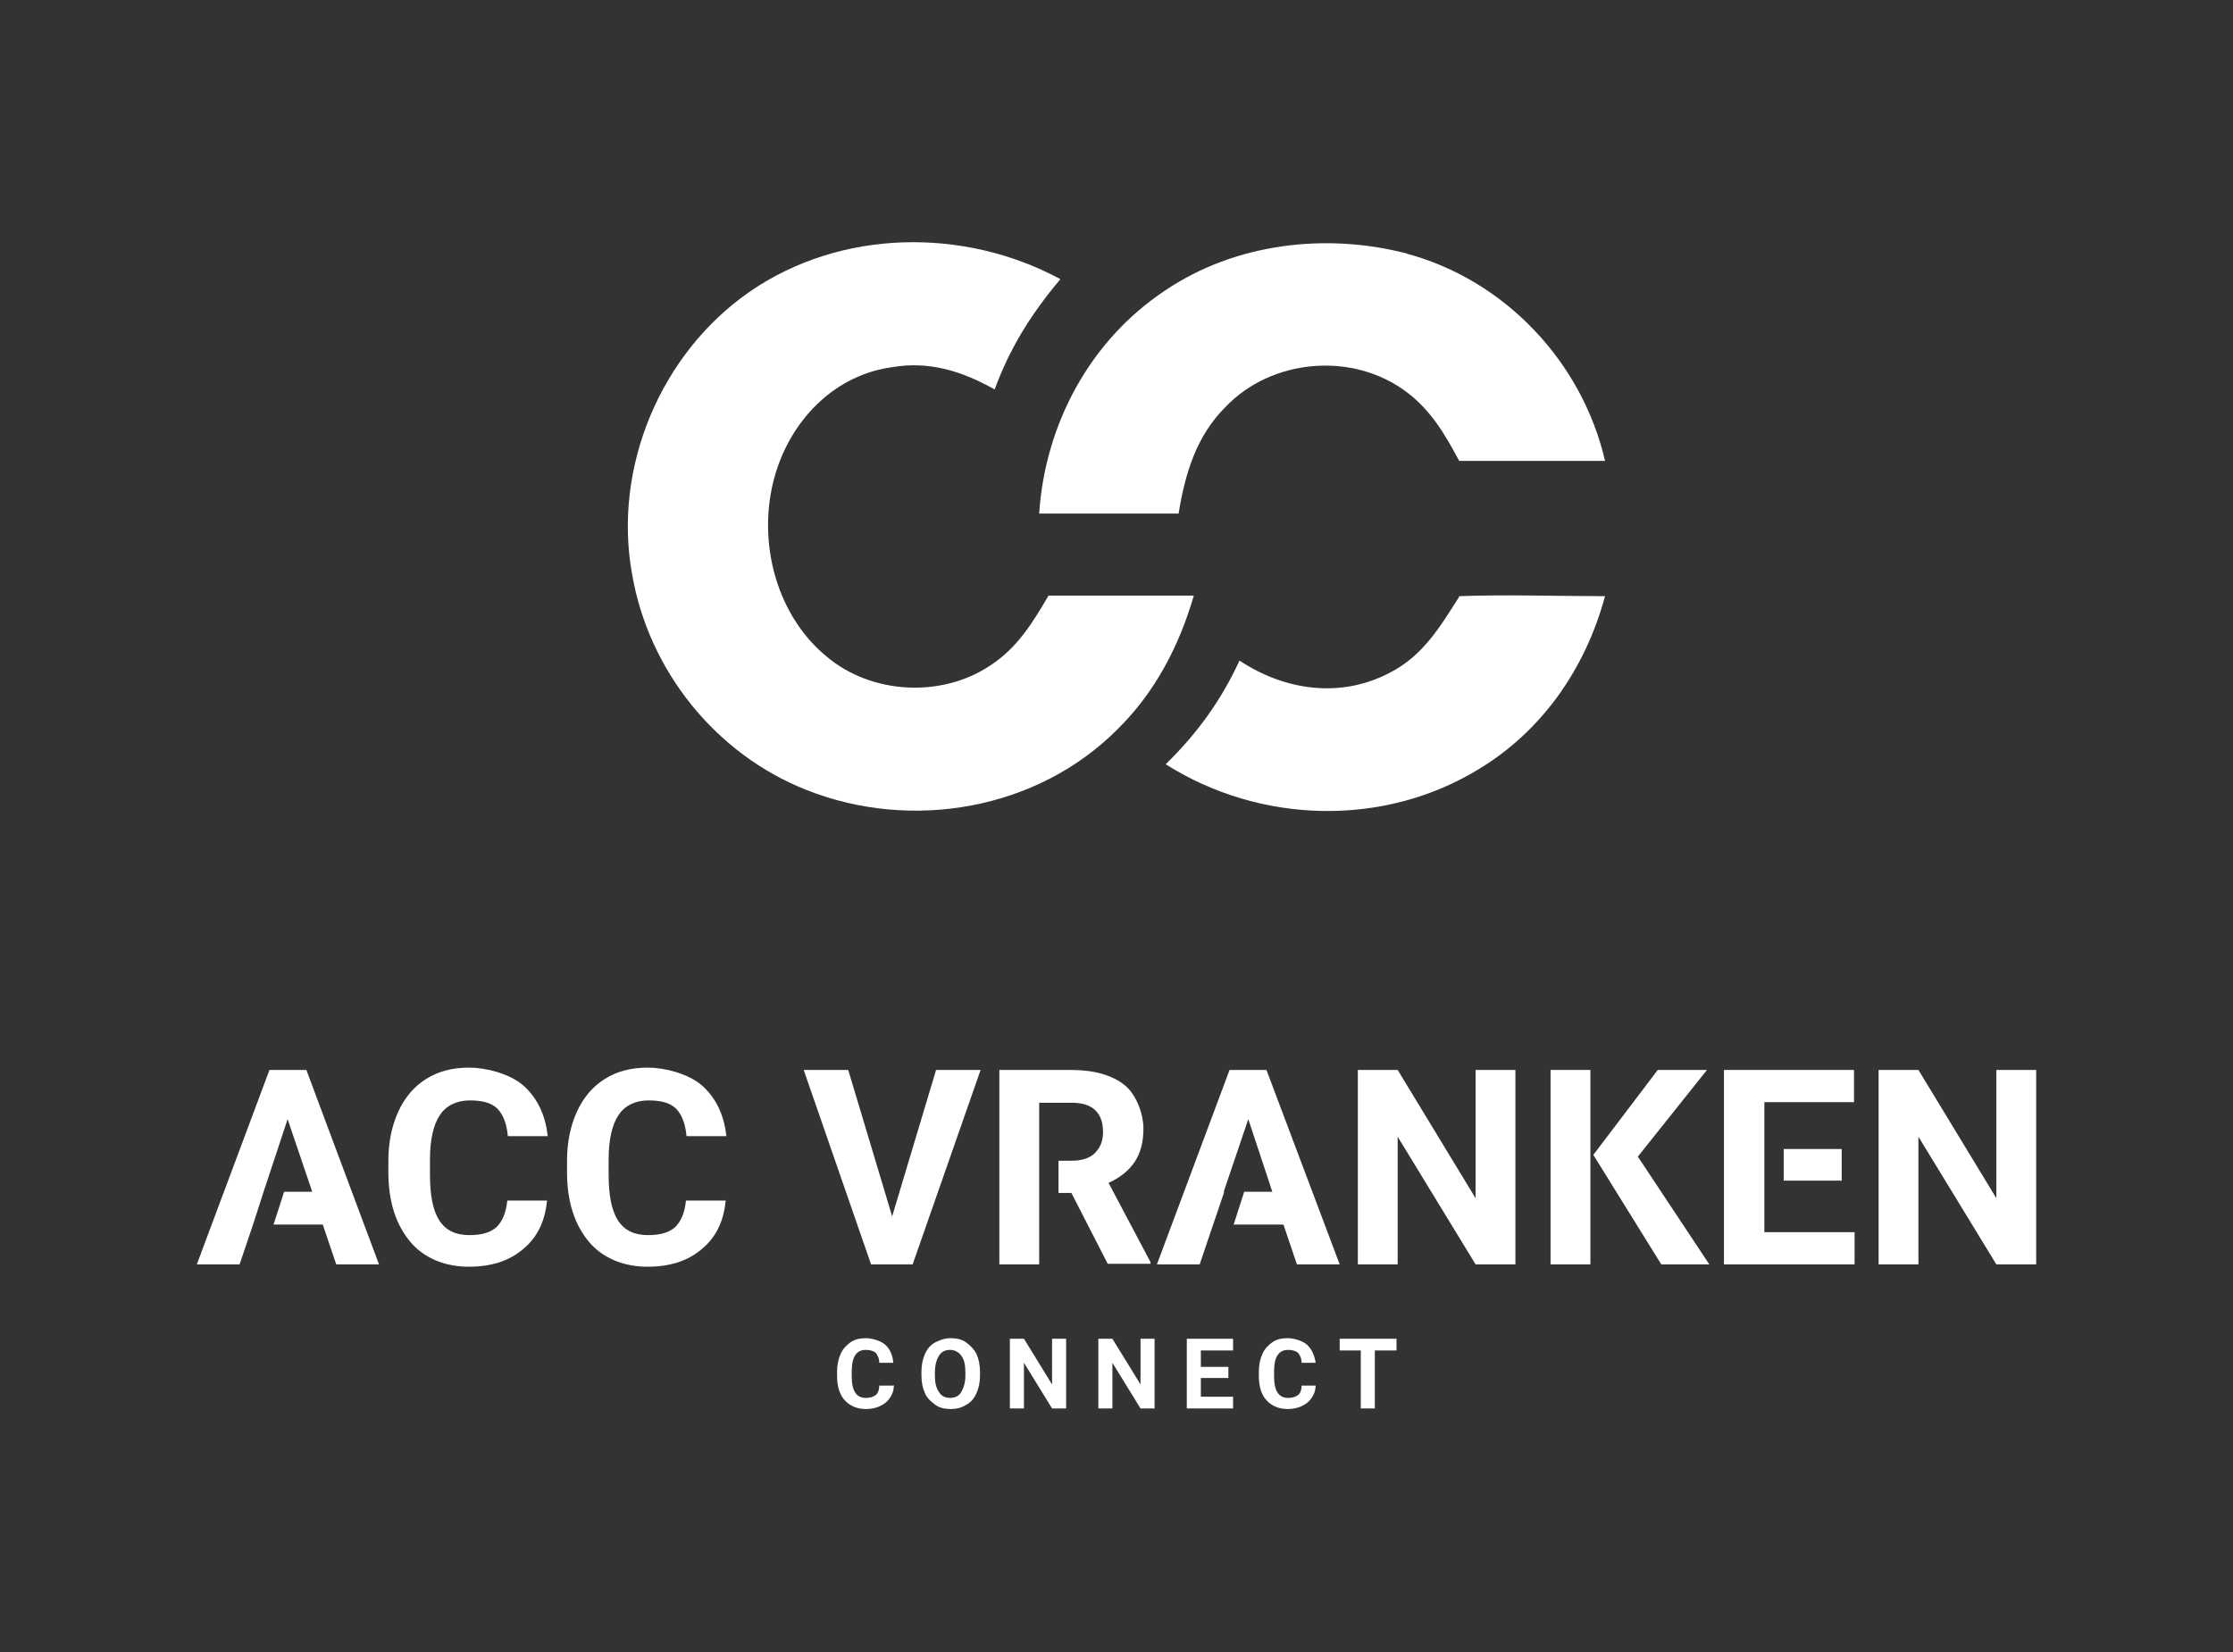
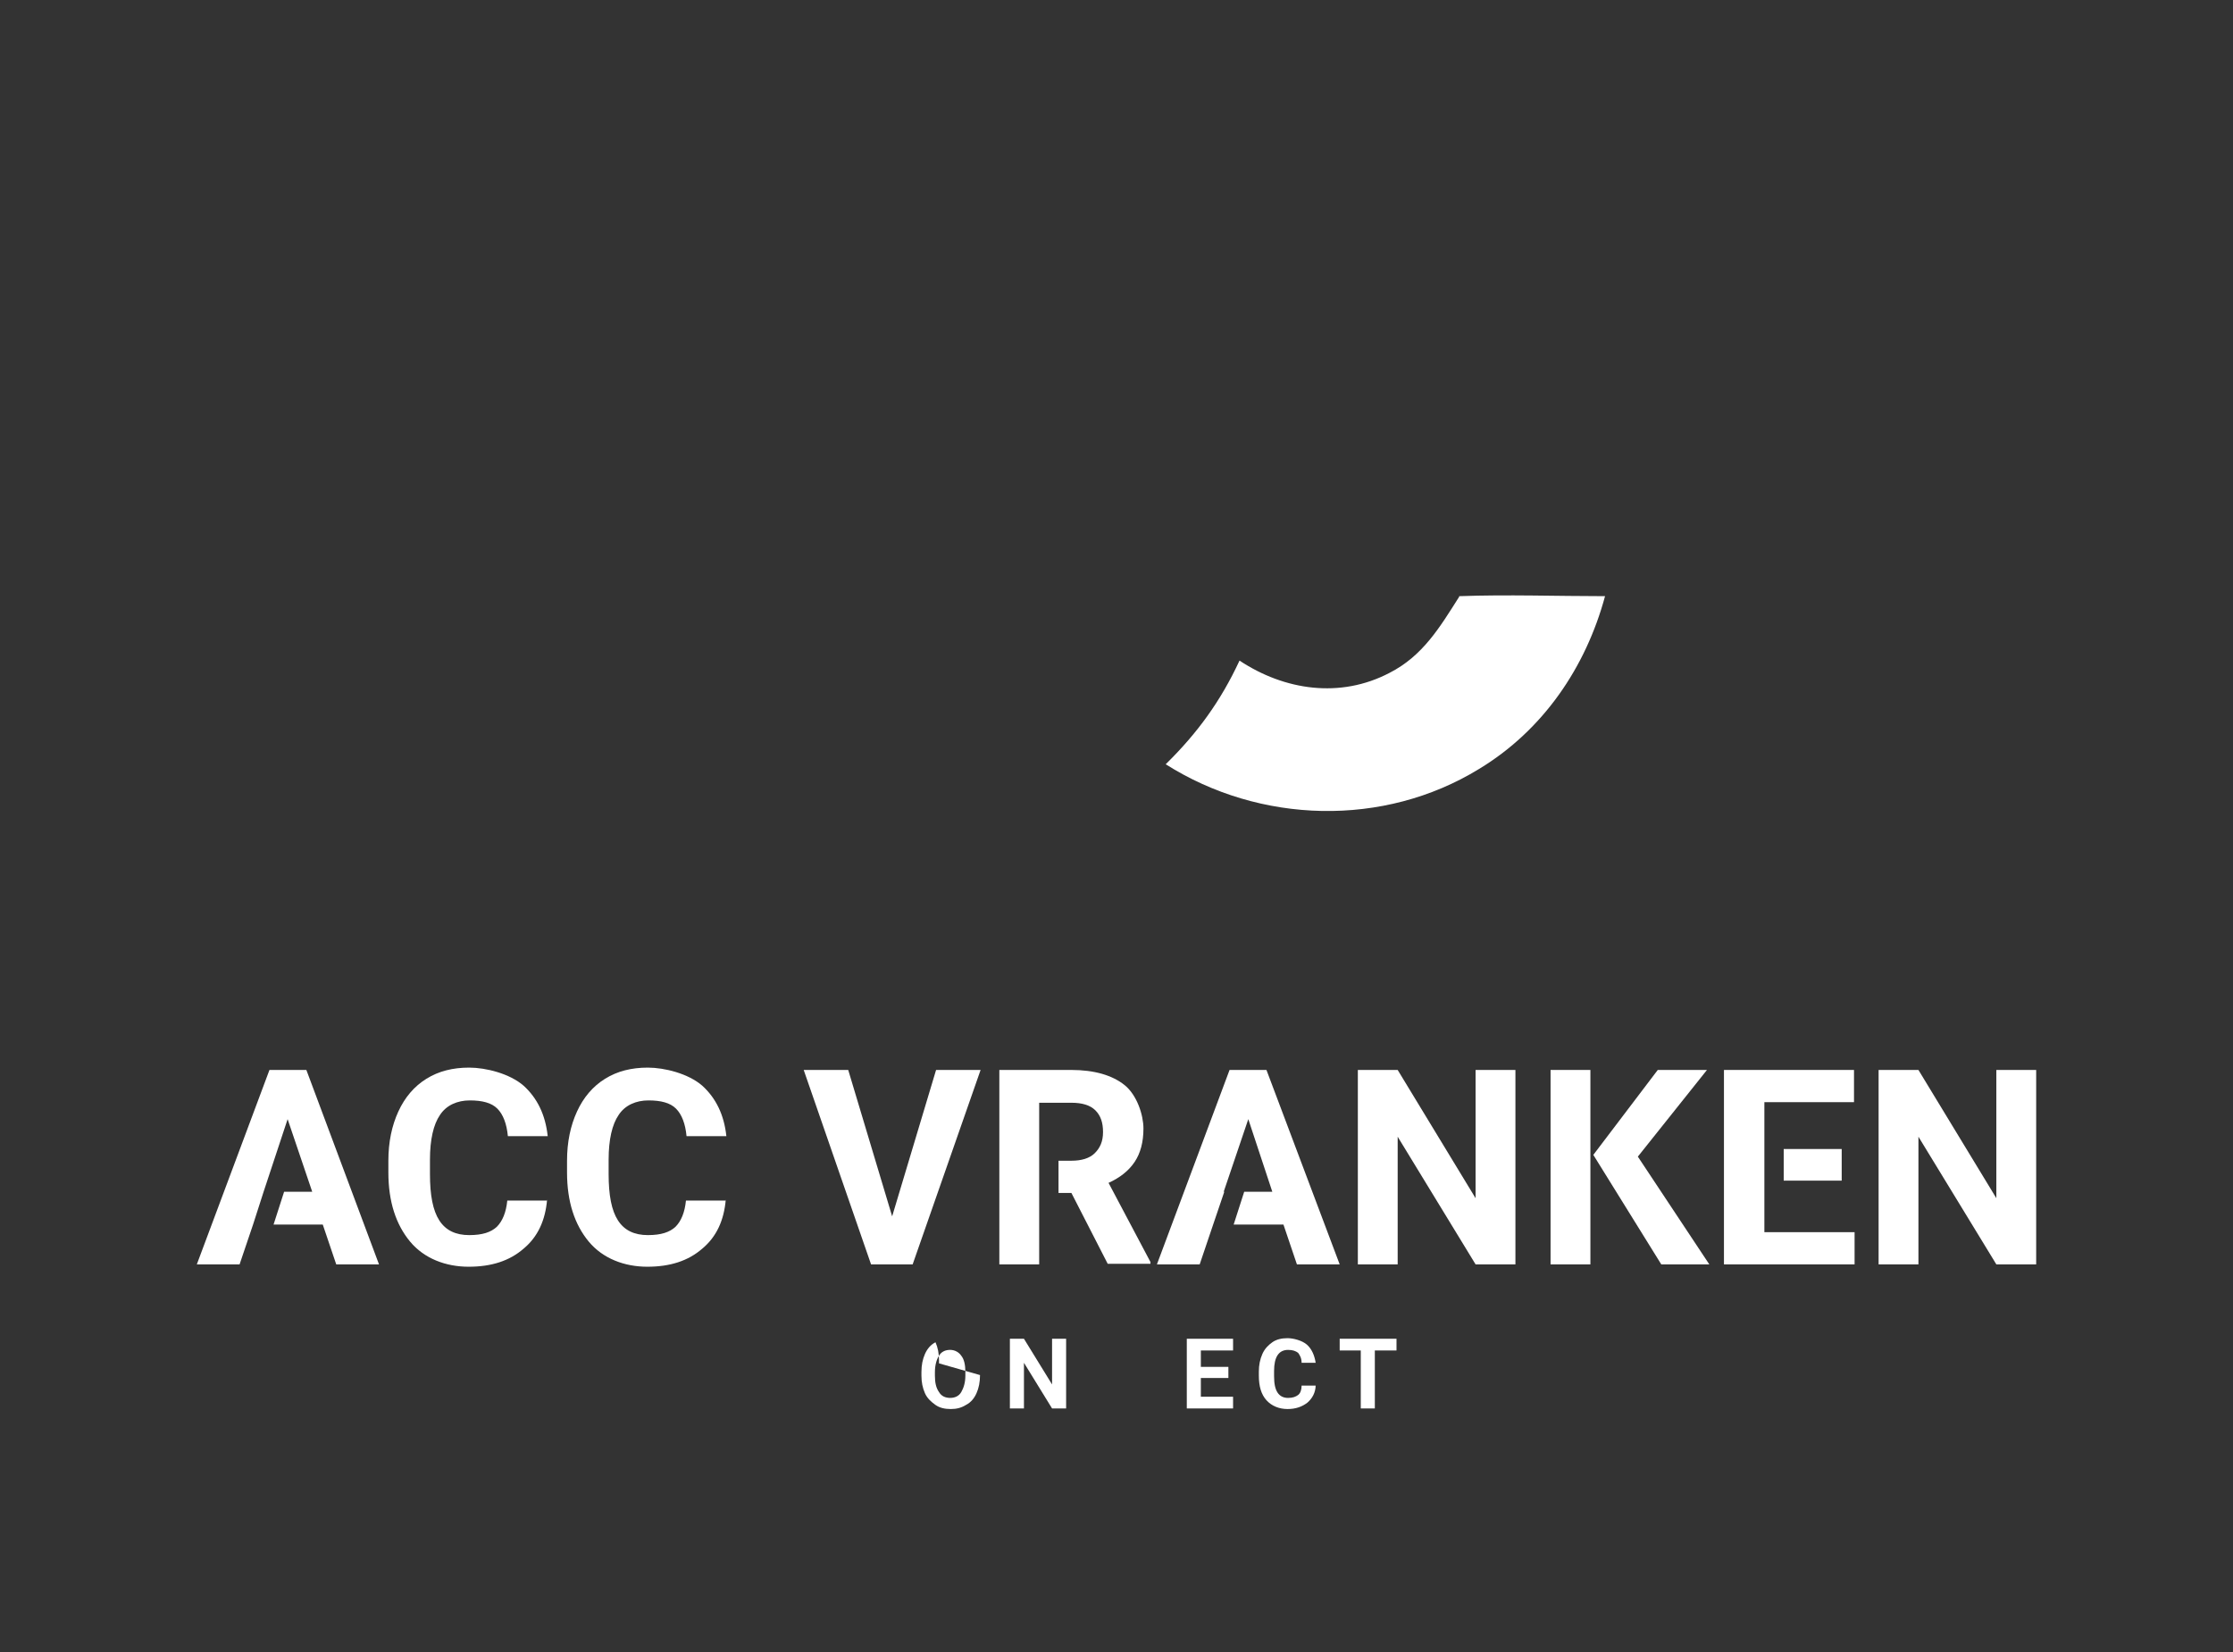
<svg xmlns="http://www.w3.org/2000/svg" version="1.1" viewBox="0 0 381.2 282.1">
  <rect x="0" y="0" width="381.2" height="282.1" fill="#333333" stroke="none" />
  <defs>
    <style>
      .cls-1 {
        fill: #fff;
      }
    </style>
  </defs>
  <g>
    <g id="Layer_1">
      <g>
        <g>
          <path class="cls-1" d="M93.4,204.8c-.3,3.6-1.6,6.4-4,8.4-2.4,2.1-5.5,3.1-9.4,3.1s-7.6-1.4-10-4.3c-2.4-2.9-3.7-6.8-3.7-11.8v-2c0-3.2.6-6,1.7-8.4,1.1-2.4,2.7-4.3,4.8-5.6,2.1-1.3,4.5-1.9,7.3-1.9s6.9,1,9.3,3.1c2.3,2.1,3.7,4.9,4.1,8.6h-6.8c-.2-2.1-.8-3.7-1.8-4.7-1-1-2.6-1.4-4.7-1.4s-4,.8-5.1,2.5c-1.1,1.6-1.7,4.2-1.7,7.6v2.5c0,3.6.5,6.2,1.6,7.9,1.1,1.7,2.8,2.5,5.1,2.5s3.7-.5,4.7-1.4c1-1,1.6-2.5,1.8-4.5h6.8Z" />
          <path class="cls-1" d="M123.9,204.8c-.3,3.6-1.6,6.4-4,8.4-2.4,2.1-5.5,3.1-9.4,3.1s-7.6-1.4-10-4.3c-2.4-2.9-3.7-6.8-3.7-11.8v-2c0-3.2.6-6,1.7-8.4,1.1-2.4,2.7-4.3,4.8-5.6,2.1-1.3,4.5-1.9,7.3-1.9s6.9,1,9.3,3.1c2.3,2.1,3.7,4.9,4.1,8.6h-6.8c-.2-2.1-.8-3.7-1.8-4.7-1-1-2.6-1.4-4.7-1.4s-4,.8-5.1,2.5c-1.1,1.6-1.7,4.2-1.7,7.6v2.5c0,3.6.5,6.2,1.6,7.9,1.1,1.7,2.8,2.5,5.1,2.5s3.7-.5,4.7-1.4c1-1,1.6-2.5,1.8-4.5h6.8Z" />
          <path class="cls-1" d="M152.3,207.7l7.5-25h7.6l-11.6,33.2h-7.1l-11.5-33.2h7.6l7.5,25Z" />
          <path class="cls-1" d="M258.7,215.9h-6.8l-13.3-21.8v21.8h-6.8v-33.2h6.8l13.3,21.9v-21.9h6.8v33.2Z" />
          <path class="cls-1" d="M347.6,215.9h-6.8l-13.3-21.8v21.8h-6.8v-33.2h6.8l13.3,21.9v-21.9h6.8v33.2Z" />
          <path class="cls-1" d="M189.2,202c2-.9,3.5-2.1,4.5-3.6,1-1.5,1.5-3.4,1.5-5.7s-1.1-5.7-3.2-7.4c-2.1-1.7-5.2-2.6-9.1-2.6h-12.3v33.2h6.8v-7.6h0v-13.1h0v-6.9h5.5c1.8,0,3.2.4,4.1,1.3.9.9,1.3,2.1,1.3,3.7s-.5,2.7-1.4,3.6c-.9.9-2.3,1.3-4,1.3h-2.2v5.5h2.2l6.2,12.1h7.3v-.3l-7.2-13.6Z" />
          <g>
            <polygon class="cls-1" points="301.2 210.4 301.2 206 301.2 206 301.2 192.8 301.2 192.8 301.2 188.2 316.5 188.2 316.5 182.7 294.3 182.7 294.3 215.9 316.6 215.9 316.6 210.4 301.2 210.4" />
            <rect class="cls-1" x="304.5" y="196.2" width="9.9" height="5.4" />
          </g>
          <polygon class="cls-1" points="216.2 182.7 209.9 182.7 197.5 215.9 204.8 215.9 207.1 209.1 207.1 209.1 209 203.5 208.9 203.5 213.1 191.1 217.2 203.5 212.4 203.5 210.6 209.1 219.1 209.1 221.4 215.9 228.7 215.9 216.2 182.7" />
          <polygon class="cls-1" points="52.3 182.7 46 182.7 33.6 215.9 40.9 215.9 43.2 209.1 43.2 209.1 45 203.5 45 203.5 49.1 191.1 53.3 203.5 48.5 203.5 46.7 209.1 55.1 209.1 57.4 215.9 64.7 215.9 52.3 182.7" />
          <polygon class="cls-1" points="291.4 182.7 283 182.7 272 197.2 283.6 215.9 291.8 215.9 279.6 197.5 291.4 182.7" />
          <rect class="cls-1" x="264.7" y="182.7" width="6.8" height="33.2" />
        </g>
        <g>
-           <path class="cls-1" d="M152.6,236.5c0,1.3-.6,2.3-1.4,3-.9.7-2,1.1-3.4,1.1s-2.7-.5-3.6-1.5c-.9-1-1.3-2.4-1.3-4.2v-.7c0-1.1.2-2.1.6-3,.4-.9,1-1.5,1.7-2s1.6-.7,2.6-.7,2.5.4,3.3,1.1c.8.7,1.3,1.8,1.4,3.1h-2.4c0-.8-.3-1.3-.6-1.7-.4-.3-.9-.5-1.7-.5s-1.4.3-1.8.9c-.4.6-.6,1.5-.6,2.7v.9c0,1.3.2,2.2.6,2.8.4.6,1,.9,1.8.9s1.3-.2,1.7-.5c.4-.3.6-.9.6-1.6h2.4Z" />
-           <path class="cls-1" d="M167.3,234.8c0,1.2-.2,2.2-.6,3.1-.4.9-1,1.6-1.8,2-.8.5-1.6.7-2.6.7s-1.9-.2-2.6-.7-1.4-1.1-1.8-2c-.4-.9-.6-1.9-.6-3v-.6c0-1.2.2-2.2.6-3.1.4-.9,1-1.6,1.8-2s1.6-.7,2.6-.7,1.9.2,2.6.7,1.4,1.2,1.8,2c.4.9.6,1.9.6,3.1v.5ZM164.8,234.3c0-1.2-.2-2.2-.7-2.8-.4-.6-1.1-1-1.9-1s-1.5.3-1.9,1c-.4.6-.7,1.6-.7,2.8v.6c0,1.2.2,2.1.7,2.8.4.7,1.1,1,1.9,1s1.5-.3,1.9-1,.7-1.6.7-2.8v-.6Z" />
+           <path class="cls-1" d="M167.3,234.8c0,1.2-.2,2.2-.6,3.1-.4.9-1,1.6-1.8,2-.8.5-1.6.7-2.6.7s-1.9-.2-2.6-.7-1.4-1.1-1.8-2c-.4-.9-.6-1.9-.6-3v-.6c0-1.2.2-2.2.6-3.1.4-.9,1-1.6,1.8-2c.4.9.6,1.9.6,3.1v.5ZM164.8,234.3c0-1.2-.2-2.2-.7-2.8-.4-.6-1.1-1-1.9-1s-1.5.3-1.9,1c-.4.6-.7,1.6-.7,2.8v.6c0,1.2.2,2.1.7,2.8.4.7,1.1,1,1.9,1s1.5-.3,1.9-1,.7-1.6.7-2.8v-.6Z" />
          <path class="cls-1" d="M182,240.5h-2.4l-4.8-7.8v7.8h-2.4v-11.9h2.4l4.8,7.8v-7.8h2.4v11.9Z" />
-           <path class="cls-1" d="M197.1,240.5h-2.4l-4.8-7.8v7.8h-2.4v-11.9h2.4l4.8,7.8v-7.8h2.4v11.9Z" />
          <path class="cls-1" d="M209.7,235.3h-4.7v3.2h5.5v2h-7.9v-11.9h7.9v2h-5.5v2.8h4.7v1.9Z" />
          <path class="cls-1" d="M224.6,236.5c0,1.3-.6,2.3-1.4,3-.9.7-2,1.1-3.4,1.1s-2.7-.5-3.6-1.5c-.9-1-1.3-2.4-1.3-4.2v-.7c0-1.1.2-2.1.6-3,.4-.9,1-1.5,1.7-2s1.6-.7,2.6-.7,2.5.4,3.3,1.1c.8.7,1.3,1.8,1.5,3.1h-2.4c0-.8-.3-1.3-.6-1.7-.4-.3-.9-.5-1.7-.5s-1.4.3-1.8.9c-.4.6-.6,1.5-.6,2.7v.9c0,1.3.2,2.2.6,2.8s1,.9,1.8.9,1.3-.2,1.7-.5c.4-.3.6-.9.6-1.6h2.4Z" />
          <path class="cls-1" d="M238.3,230.6h-3.6v9.9h-2.4v-9.9h-3.6v-2h9.7v2Z" />
        </g>
        <g>
-           <path class="cls-1" d="M181,47.7c-4.9,5.8-8.6,11.7-11.2,18.8-5.5-3.1-11.2-4.9-17.5-3.8-9.6,1.3-16.8,8.6-19.7,17.5-3.6,11-.6,24.4,8.5,31.9,7.7,6.5,19.7,7.1,28,1.5,4.6-3,7.2-7.3,9.9-11.9,8.3,0,16.5,0,24.8,0-2.5,8.6-6.6,16.5-13,22.8-13.7,13.8-35.2,17.5-53.1,10.4-15.5-6.1-27-20.4-29.8-36.9-3.3-18.2,4.9-37.7,20.1-48.2,15.5-10.7,36.5-11,52.9-2.2h0Z" />
-           <path class="cls-1" d="M240.1,43.3c16.8,4.5,30,18.5,33.9,35.4-8.3,0-16.6,0-24.9,0-2.4-4.5-4.8-8.6-8.9-11.7-9.2-7-23.1-5.8-31,2.5-5,5-6.9,11.4-8,18.2-7.9,0-15.8,0-23.8,0,1-15.3,8.7-29.6,21.5-38.1,12-8.1,27.5-9.9,41.3-6.3h0Z" />
          <path class="cls-1" d="M249.1,101.8c8.3-.3,16.6,0,24.9,0-3.3,12.2-10.6,22.9-21.5,29.5-16.3,10-37.4,9.4-53.5-.8,5.4-5.3,9.4-10.8,12.6-17.7,7.7,5.1,17.2,6.5,25.6,2.1,5.7-2.9,8.6-7.8,11.9-13h0Z" />
        </g>
      </g>
    </g>
  </g>
</svg>